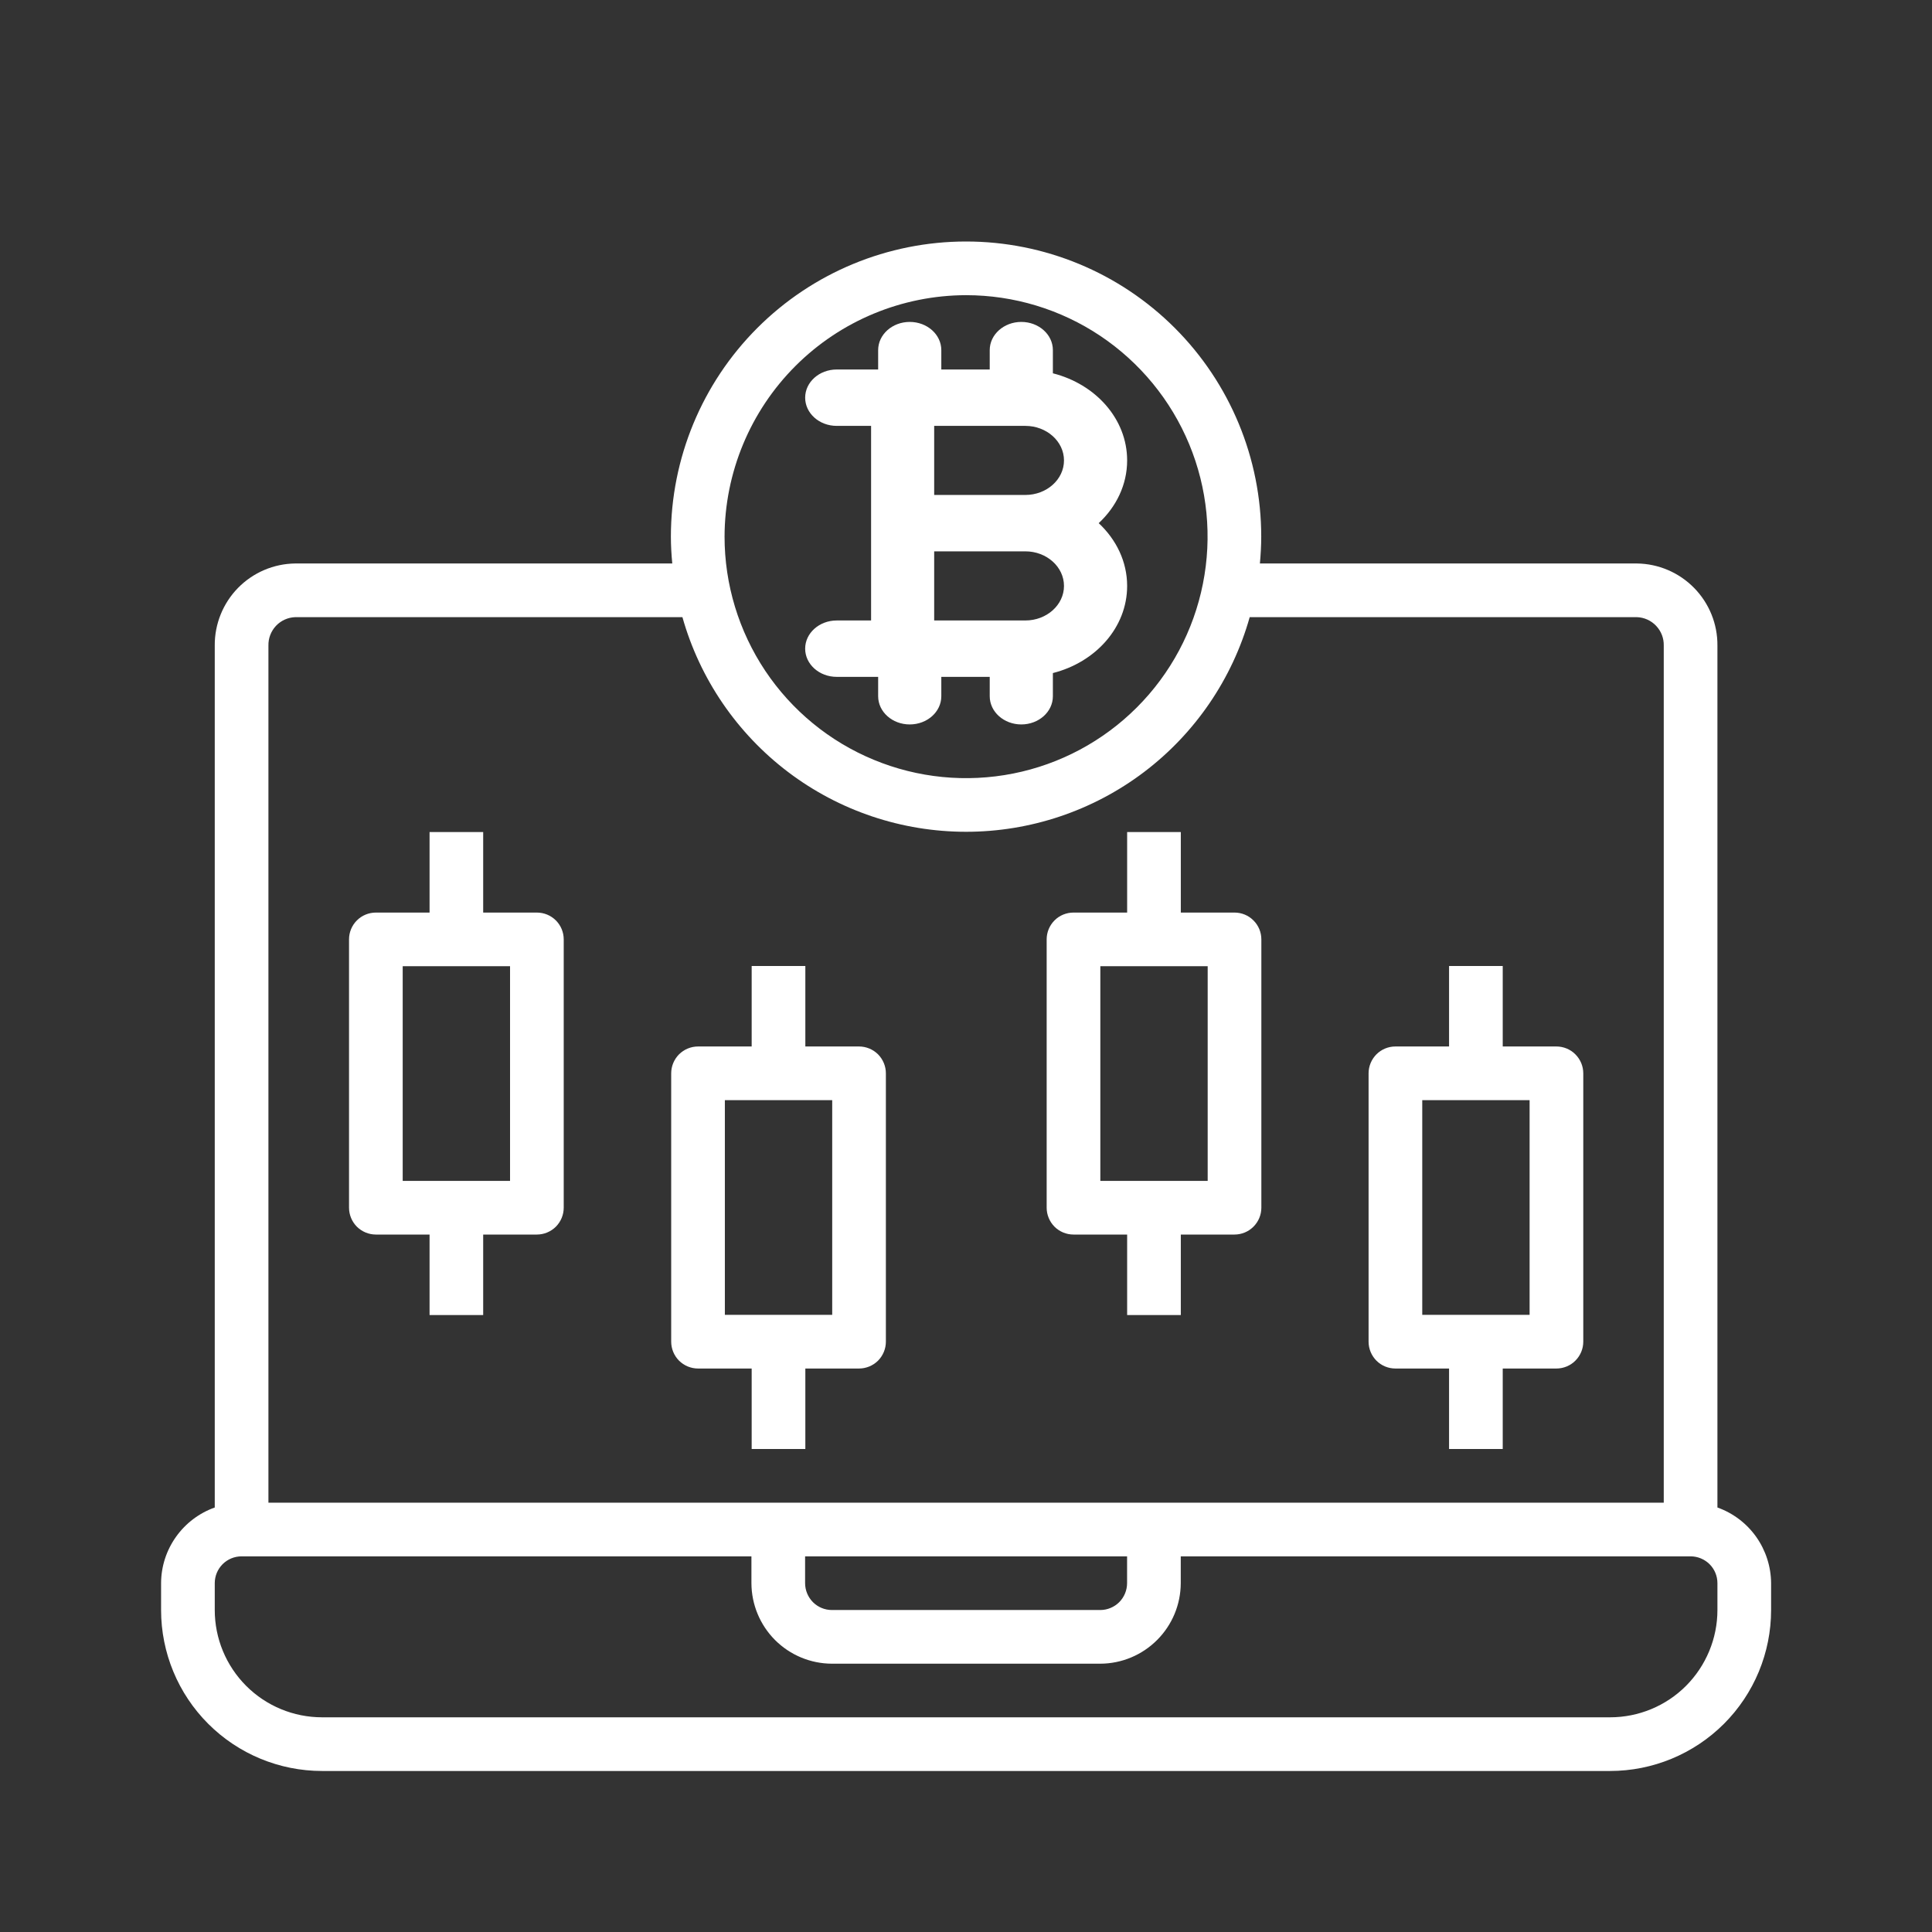
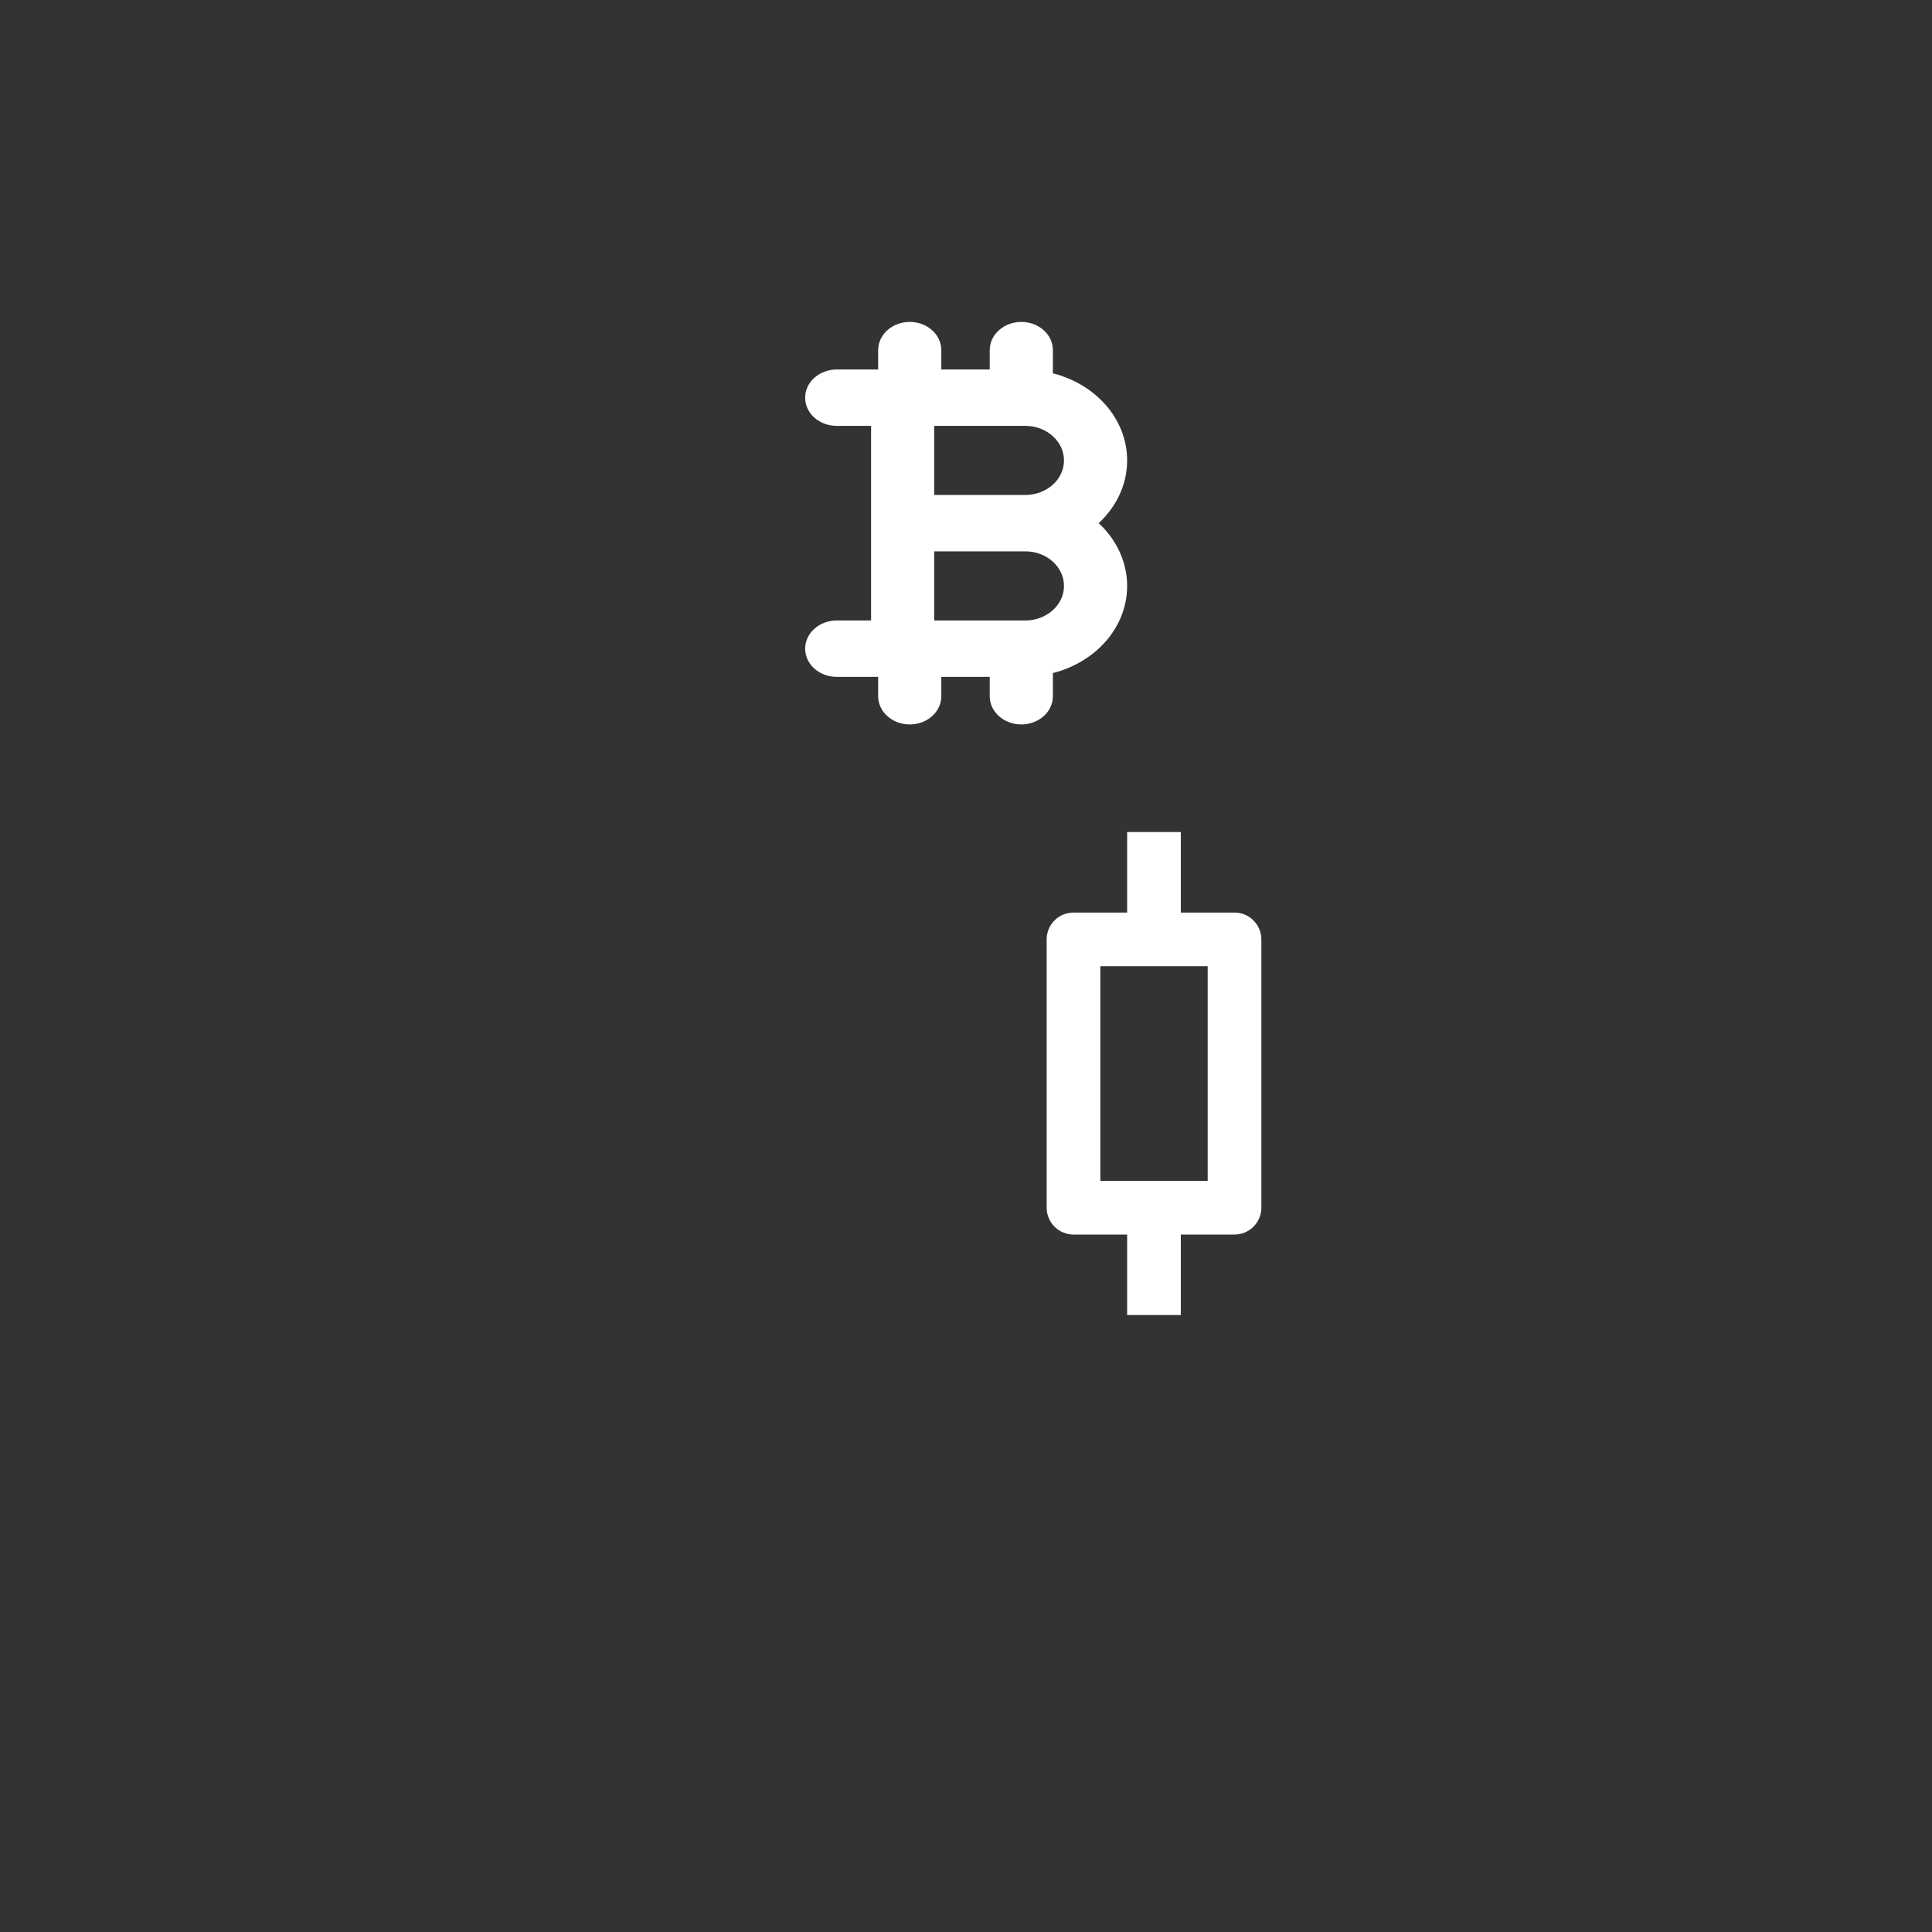
<svg xmlns="http://www.w3.org/2000/svg" width="32" height="32" viewBox="0 0 32 32" fill="none">
  <rect x="0" y="0" width="32" height="32" fill="#333333" stroke="none" />
-   <path d="M28.446 24.969V10.693C28.449 10.336 28.31 9.993 28.06 9.738C27.81 9.483 27.469 9.337 27.112 9.333H20.868C20.881 9.187 20.89 9.04 20.89 8.889C20.89 7.592 20.375 6.349 19.458 5.432C18.541 4.515 17.298 4 16.001 4C14.705 4 13.461 4.515 12.544 5.432C11.627 6.349 11.112 7.592 11.112 8.889C11.112 9.04 11.121 9.187 11.135 9.333H4.89C4.533 9.337 4.192 9.483 3.942 9.738C3.693 9.993 3.554 10.336 3.557 10.693V24.969C3.298 25.061 3.074 25.231 2.915 25.455C2.755 25.68 2.669 25.947 2.668 26.222V26.667C2.668 27.374 2.949 28.052 3.449 28.552C3.949 29.052 4.627 29.333 5.335 29.333H26.668C27.375 29.333 28.053 29.052 28.554 28.552C29.054 28.052 29.335 27.374 29.335 26.667V26.222C29.333 25.947 29.247 25.68 29.088 25.455C28.929 25.231 28.705 25.061 28.446 24.969ZM16.001 4.889C16.792 4.889 17.566 5.123 18.224 5.563C18.881 6.003 19.394 6.627 19.697 7.358C20 8.089 20.079 8.893 19.924 9.669C19.77 10.445 19.389 11.158 18.83 11.717C18.27 12.277 17.558 12.658 16.782 12.812C16.006 12.966 15.201 12.887 14.471 12.584C13.74 12.282 13.115 11.769 12.675 11.111C12.236 10.453 12.001 9.68 12.001 8.889C12.003 7.829 12.425 6.812 13.175 6.062C13.925 5.312 14.941 4.891 16.001 4.889ZM4.446 10.693C4.443 10.572 4.488 10.455 4.571 10.366C4.654 10.278 4.769 10.226 4.89 10.222H11.303C11.592 11.246 12.208 12.147 13.056 12.789C13.903 13.43 14.938 13.777 16.001 13.777C17.065 13.777 18.099 13.43 18.947 12.789C19.795 12.147 20.41 11.246 20.699 10.222H27.112C27.234 10.226 27.348 10.278 27.431 10.366C27.515 10.455 27.56 10.572 27.557 10.693V24.889H4.446V10.693ZM18.668 25.778V26.222C18.668 26.34 18.621 26.453 18.538 26.537C18.454 26.62 18.341 26.667 18.224 26.667H13.779C13.661 26.667 13.548 26.62 13.465 26.537C13.382 26.453 13.335 26.34 13.335 26.222V25.778H18.668ZM28.446 26.667C28.446 27.138 28.258 27.59 27.925 27.924C27.592 28.257 27.14 28.444 26.668 28.444H5.335C4.863 28.444 4.411 28.257 4.078 27.924C3.744 27.59 3.557 27.138 3.557 26.667V26.222C3.557 26.104 3.604 25.991 3.687 25.908C3.77 25.825 3.883 25.778 4.001 25.778H12.446V26.222C12.447 26.576 12.588 26.914 12.837 27.164C13.087 27.414 13.426 27.555 13.779 27.556H18.224C18.577 27.555 18.915 27.414 19.165 27.164C19.415 26.914 19.556 26.576 19.557 26.222V25.778H28.001C28.119 25.778 28.232 25.825 28.316 25.908C28.399 25.991 28.446 26.104 28.446 26.222V26.667Z" fill="white" />
  <path d="M17.439 6.183V5.799C17.439 5.541 17.205 5.332 16.916 5.332C16.628 5.332 16.393 5.541 16.393 5.799V6.12H15.591V5.799C15.591 5.541 15.357 5.332 15.068 5.332C14.779 5.332 14.545 5.541 14.545 5.799V6.12H13.859C13.57 6.12 13.336 6.329 13.336 6.587C13.336 6.845 13.57 7.054 13.859 7.054H14.428C14.428 7.123 14.428 10.394 14.428 10.277H13.859C13.57 10.277 13.336 10.486 13.336 10.744C13.336 11.002 13.57 11.211 13.859 11.211H14.545V11.532C14.545 11.79 14.779 11.999 15.068 11.999C15.357 11.999 15.591 11.79 15.591 11.532V11.211H16.393V11.532C16.393 11.79 16.628 11.999 16.916 11.999C17.205 11.999 17.439 11.79 17.439 11.532V11.148C18.146 10.969 18.669 10.393 18.669 9.705C18.669 9.301 18.488 8.936 18.198 8.665C18.488 8.395 18.669 8.03 18.669 7.626C18.669 6.938 18.146 6.362 17.439 6.183ZM16.983 10.277H16.918C16.917 10.277 16.917 10.277 16.916 10.277C16.916 10.277 16.915 10.277 16.915 10.277H15.473V9.132H16.983C17.336 9.132 17.623 9.389 17.623 9.705C17.623 10.02 17.336 10.277 16.983 10.277ZM16.983 8.198H15.473V7.054H16.983C17.336 7.054 17.623 7.311 17.623 7.626C17.623 7.942 17.336 8.198 16.983 8.198Z" fill="white" />
-   <path d="M8.892 15.115H8.003V13.781H7.115V15.115H6.226C6.108 15.115 5.995 15.161 5.911 15.245C5.828 15.328 5.781 15.441 5.781 15.559V20.003C5.781 20.121 5.828 20.234 5.911 20.318C5.995 20.401 6.108 20.448 6.226 20.448H7.115V21.781H8.003V20.448H8.892C9.01 20.448 9.123 20.401 9.207 20.318C9.29 20.234 9.337 20.121 9.337 20.003V15.559C9.337 15.441 9.29 15.328 9.207 15.245C9.123 15.161 9.01 15.115 8.892 15.115ZM8.448 19.559H6.67V16.003H8.448V19.559Z" fill="white" />
-   <path d="M13.339 24V22.667H14.228C14.346 22.667 14.459 22.62 14.543 22.537C14.626 22.453 14.673 22.34 14.673 22.222V17.778C14.673 17.66 14.626 17.547 14.543 17.463C14.459 17.38 14.346 17.333 14.228 17.333H13.339V16H12.45V17.333H11.562C11.444 17.333 11.331 17.38 11.247 17.463C11.164 17.547 11.117 17.66 11.117 17.778V22.222C11.117 22.34 11.164 22.453 11.247 22.537C11.331 22.62 11.444 22.667 11.562 22.667H12.45V24H13.339ZM12.006 18.222H13.784V21.778H12.006V18.222Z" fill="white" />
  <path d="M17.78 20.448H18.669V21.781H19.558V20.448H20.447C20.565 20.448 20.678 20.401 20.761 20.318C20.845 20.234 20.892 20.121 20.892 20.003V15.559C20.892 15.441 20.845 15.328 20.761 15.245C20.678 15.161 20.565 15.115 20.447 15.115H19.558V13.781H18.669V15.115H17.78C17.663 15.115 17.549 15.161 17.466 15.245C17.383 15.328 17.336 15.441 17.336 15.559V20.003C17.336 20.121 17.383 20.234 17.466 20.318C17.549 20.401 17.663 20.448 17.78 20.448ZM18.225 16.003H20.003V19.559H18.225V16.003Z" fill="white" />
-   <path d="M23.112 22.667H24.001V24H24.89V22.667H25.779C25.897 22.667 26.01 22.62 26.093 22.537C26.177 22.453 26.224 22.34 26.224 22.222V17.778C26.224 17.66 26.177 17.547 26.093 17.463C26.01 17.38 25.897 17.333 25.779 17.333H24.89V16H24.001V17.333H23.112C22.994 17.333 22.881 17.38 22.798 17.463C22.715 17.547 22.668 17.66 22.668 17.778V22.222C22.668 22.34 22.715 22.453 22.798 22.537C22.881 22.62 22.994 22.667 23.112 22.667ZM23.557 18.222H25.335V21.778H23.557V18.222Z" fill="white" />
</svg>